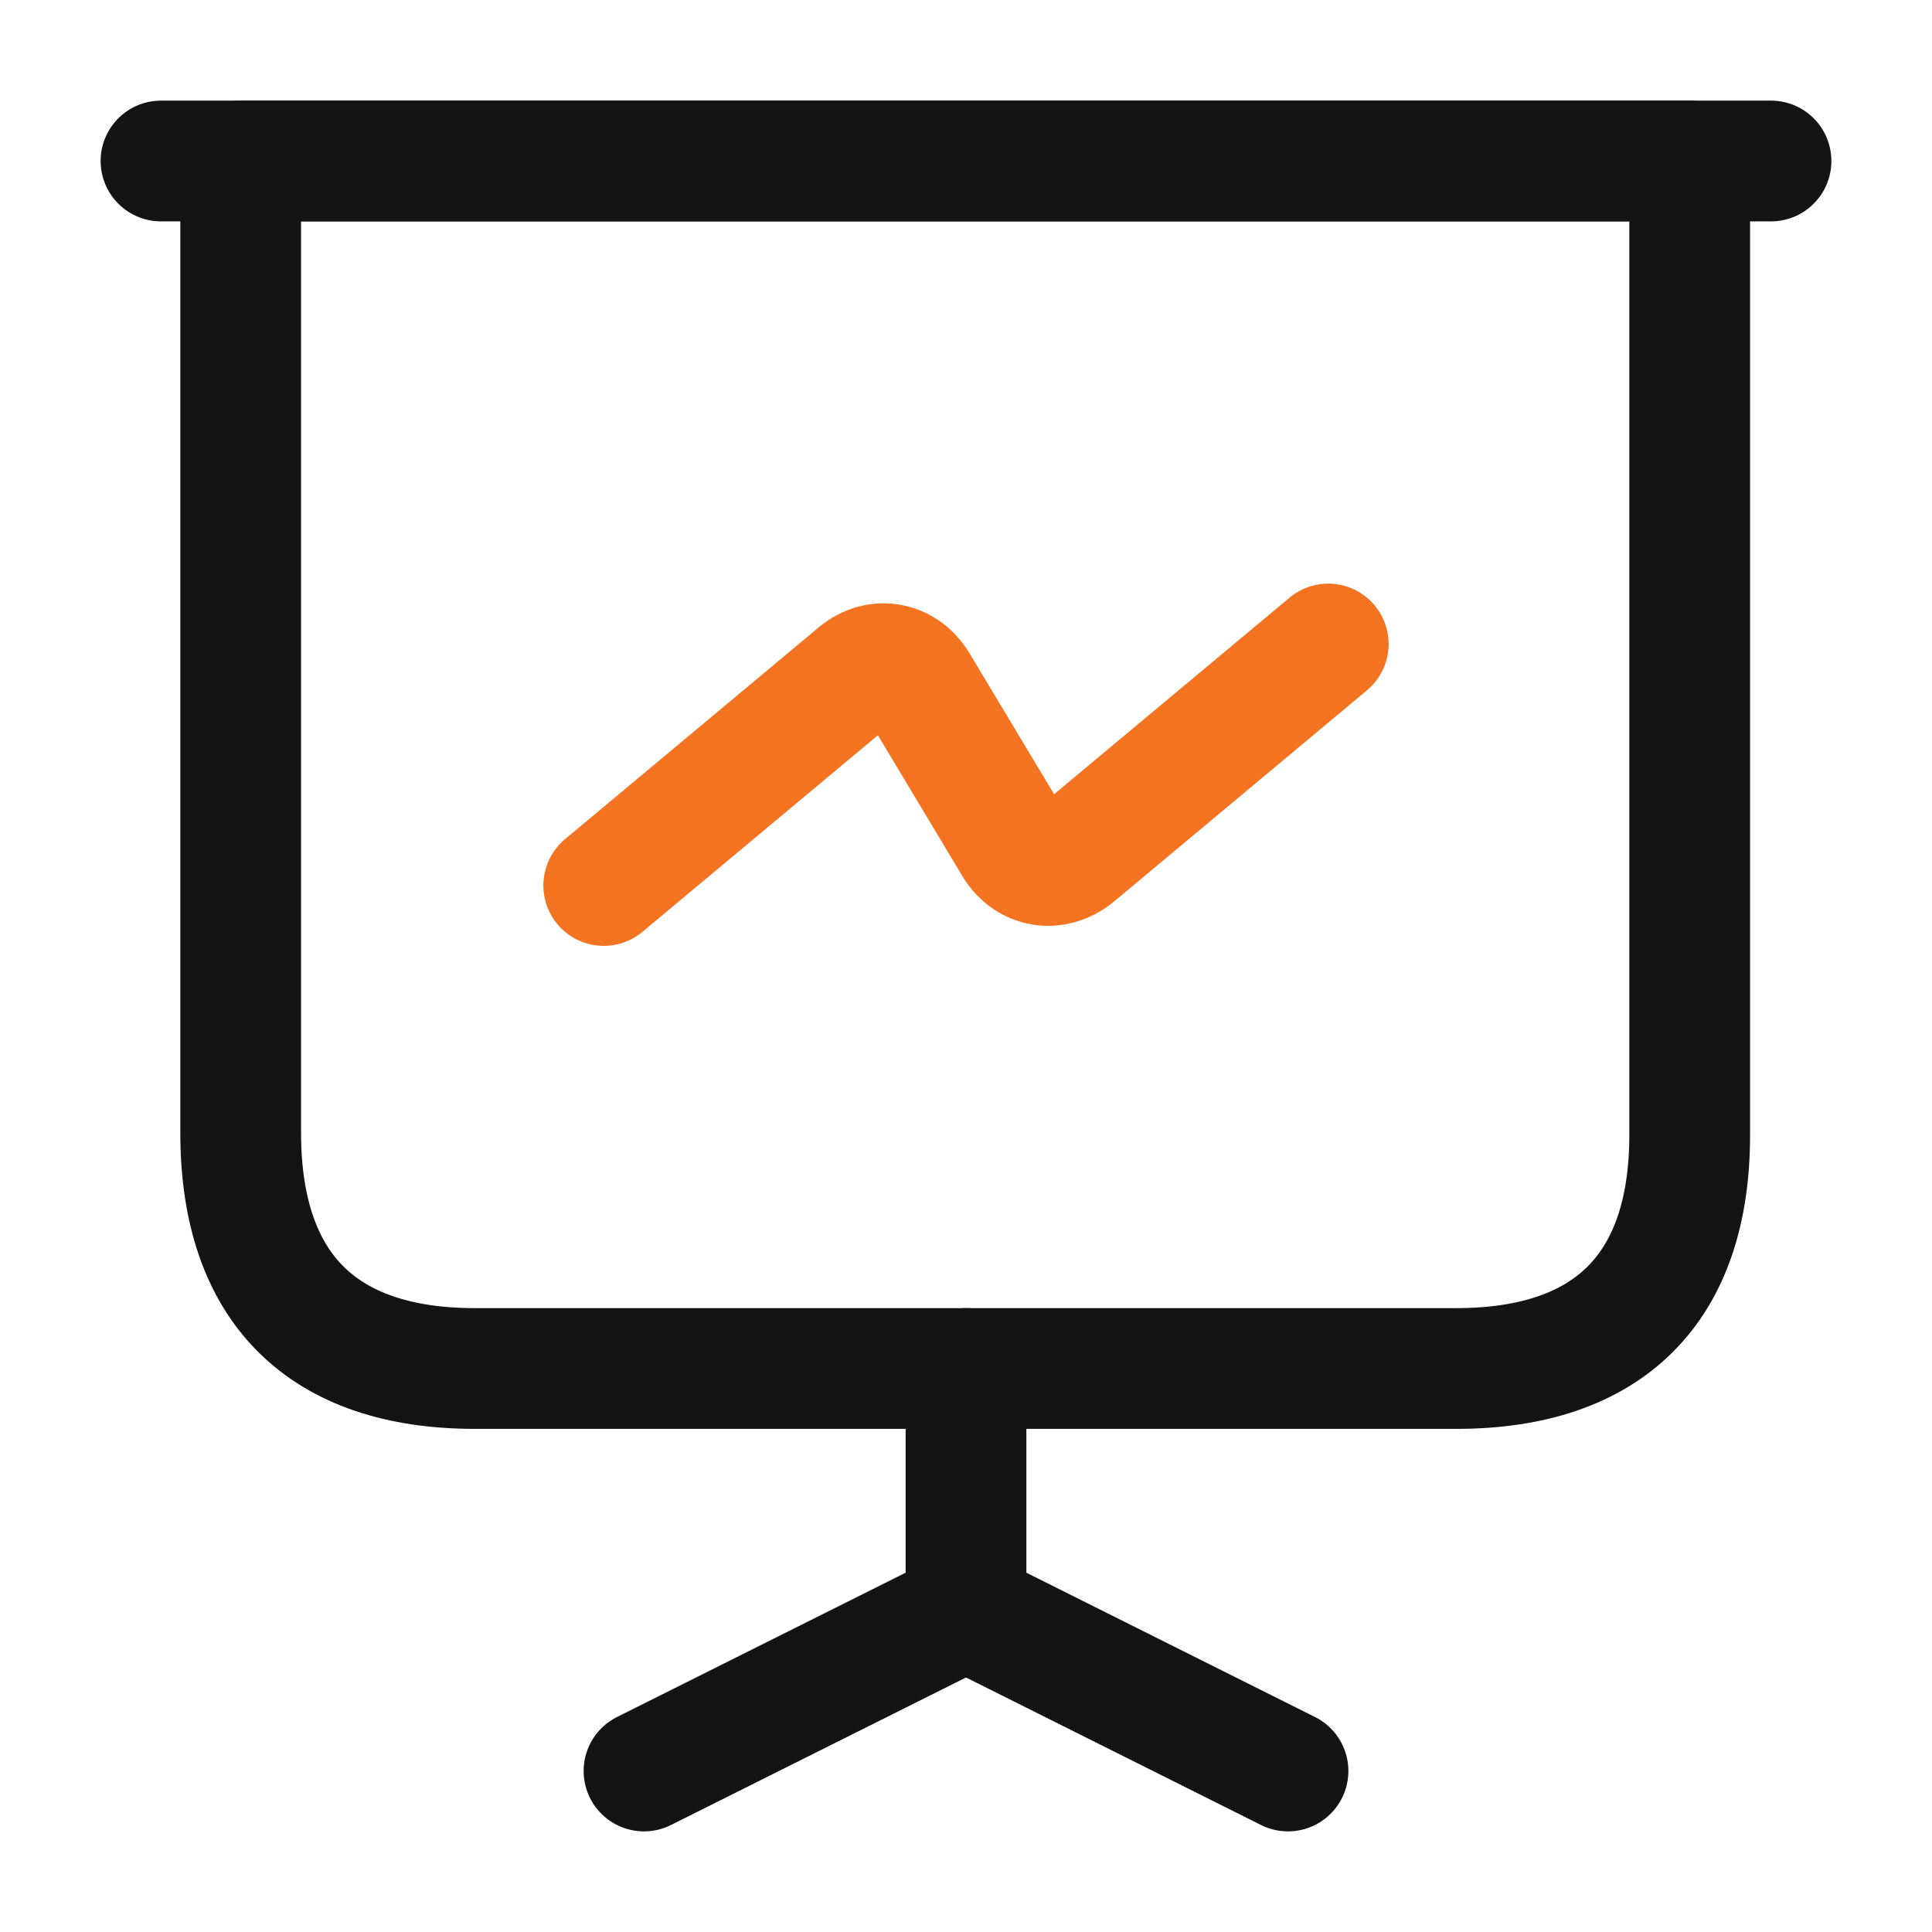
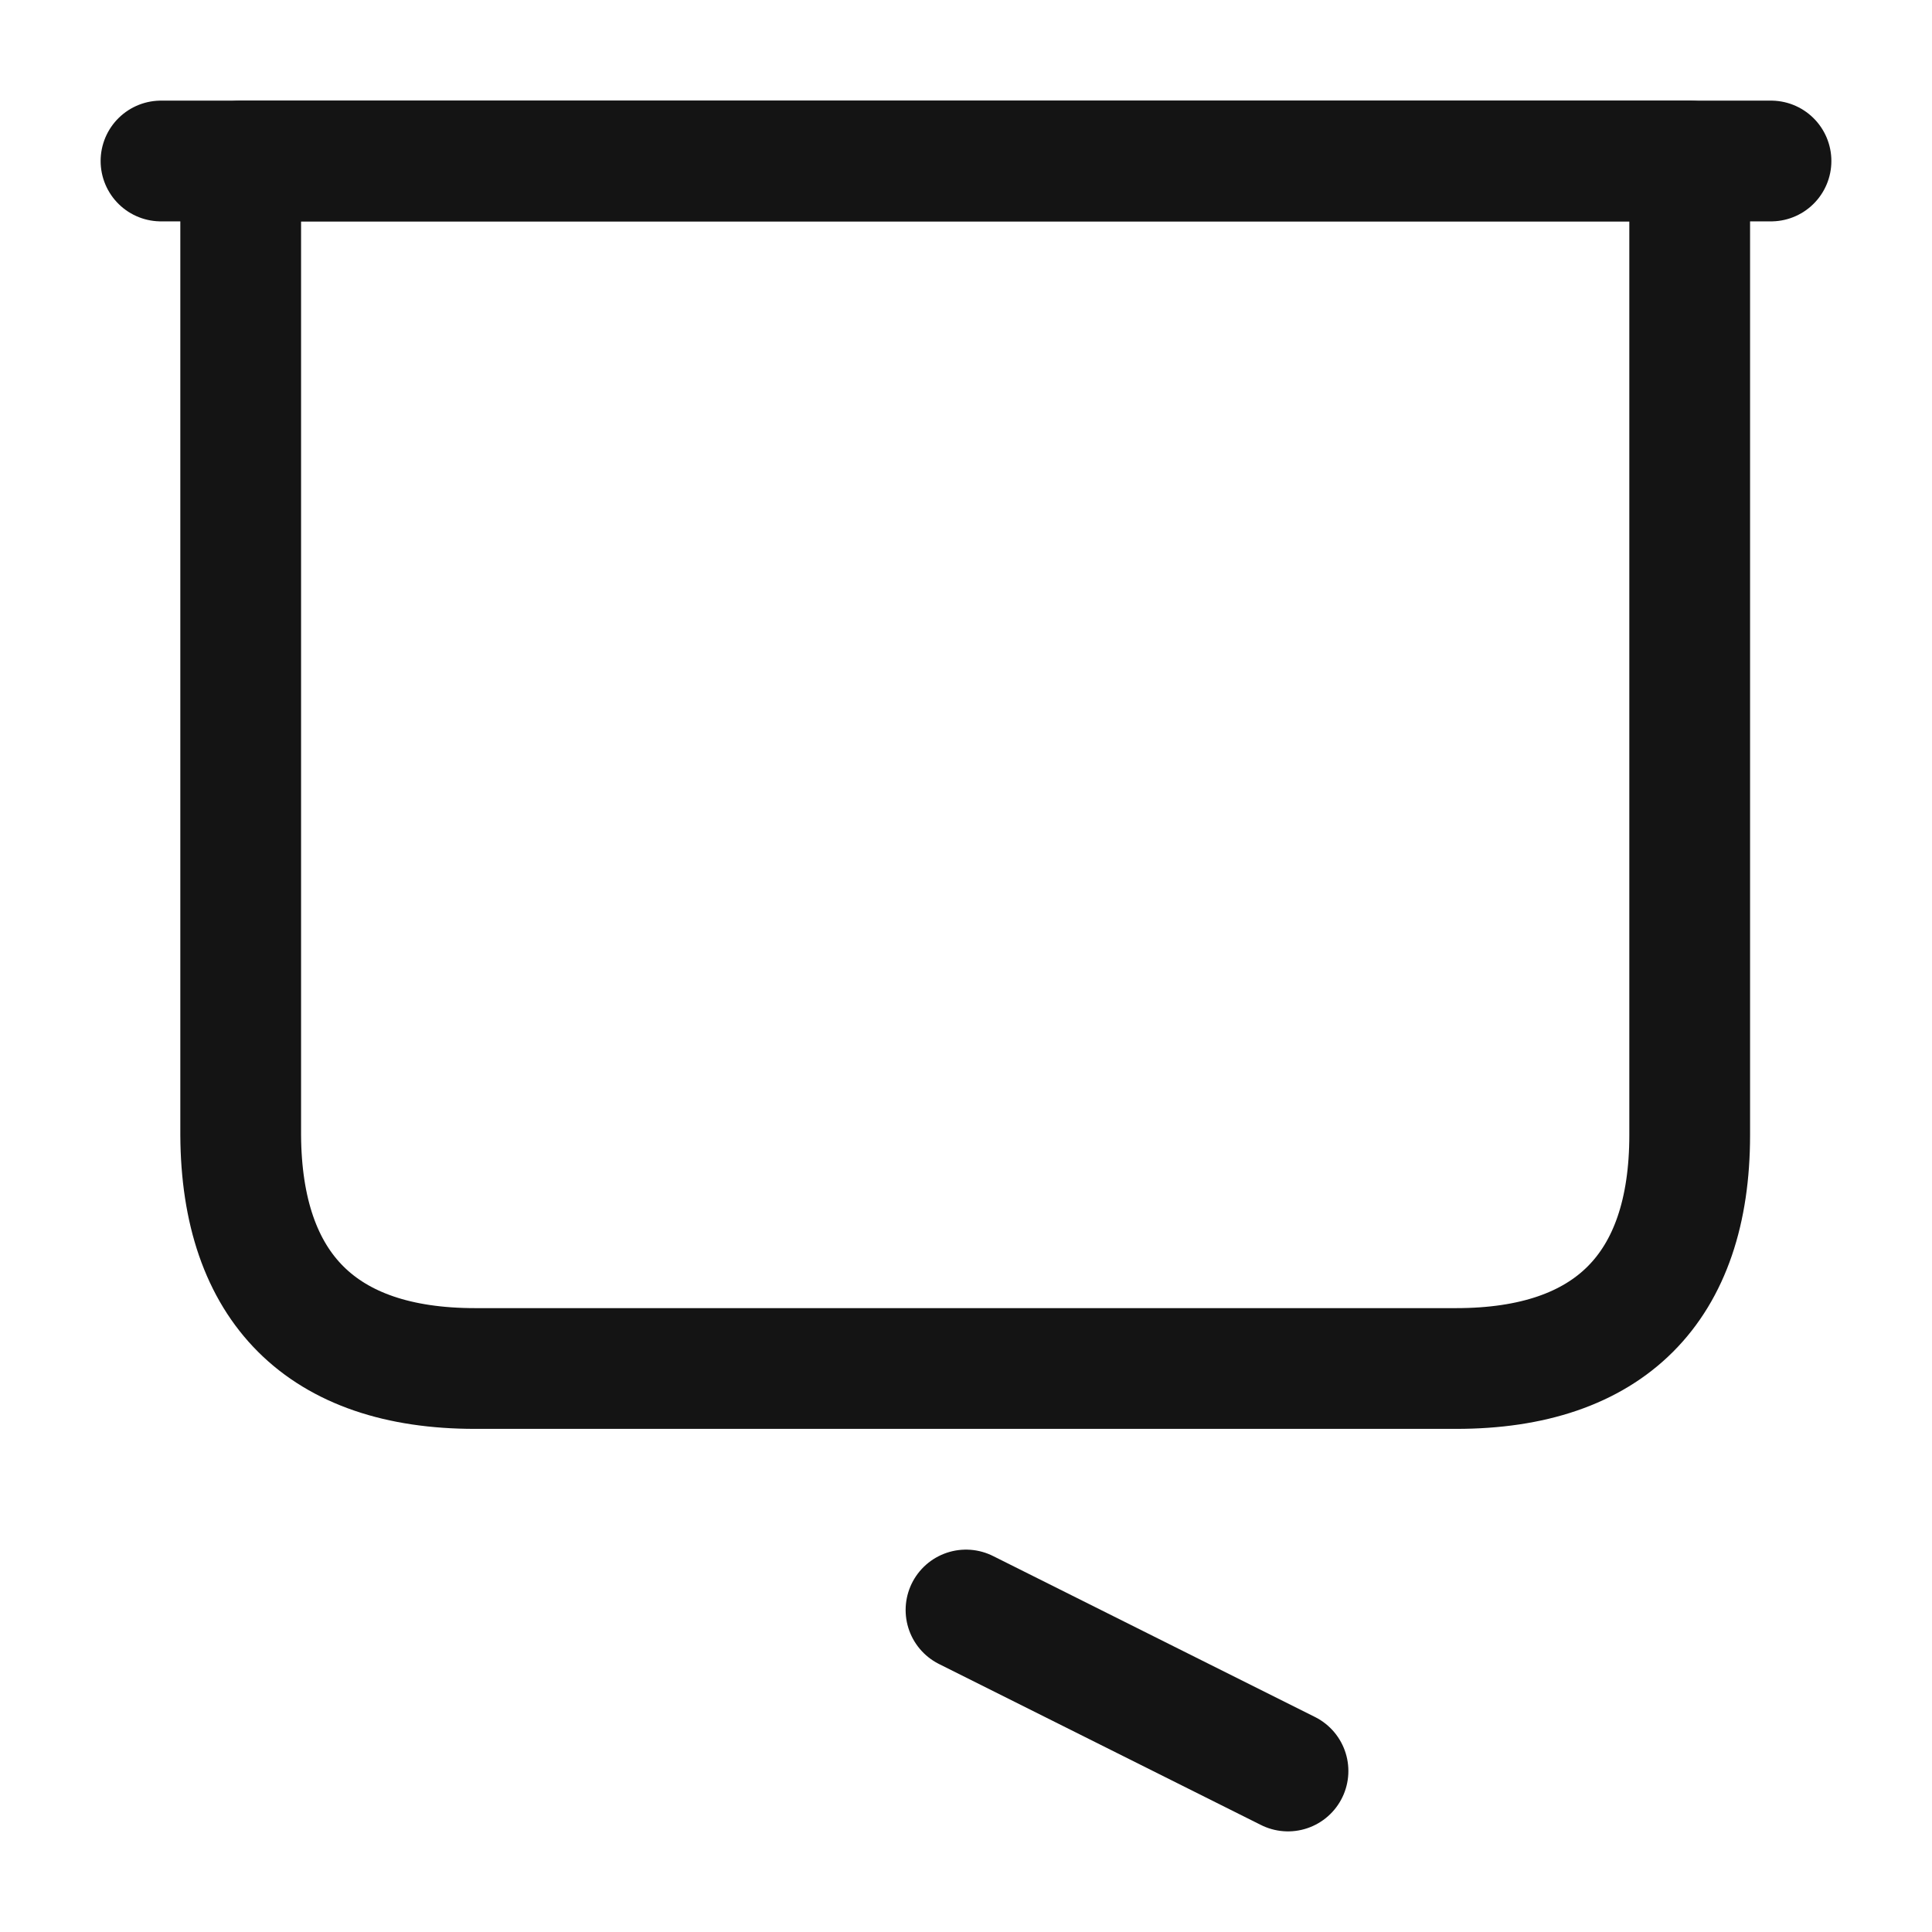
<svg xmlns="http://www.w3.org/2000/svg" width="24" height="24" viewBox="0 0 24 24" fill="none">
  <path d="M5.9 17H18.09C19.99 17 20.99 16 20.99 14.1V2H2.99V14.1C3 16 4 17 5.9 17Z" stroke="#141414" stroke-width="1.5" stroke-miterlimit="10" stroke-linecap="round" stroke-linejoin="round" />
  <path d="M2 2H22" stroke="#141414" stroke-width="1.5" stroke-miterlimit="10" stroke-linecap="round" stroke-linejoin="round" />
-   <path d="M8 22L12 20V17" stroke="#141414" stroke-width="1.5" stroke-miterlimit="10" stroke-linecap="round" stroke-linejoin="round" />
  <path d="M16 22L12 20" stroke="#141414" stroke-width="1.5" stroke-miterlimit="10" stroke-linecap="round" stroke-linejoin="round" />
-   <path d="M7.5 11L10.65 8.37C10.9 8.16 11.23 8.22 11.4 8.5L12.6 10.5C12.77 10.78 13.1 10.83 13.35 10.63L16.5 8" stroke="#F37321" stroke-width="1.5" stroke-miterlimit="10" stroke-linecap="round" stroke-linejoin="round" />
</svg>